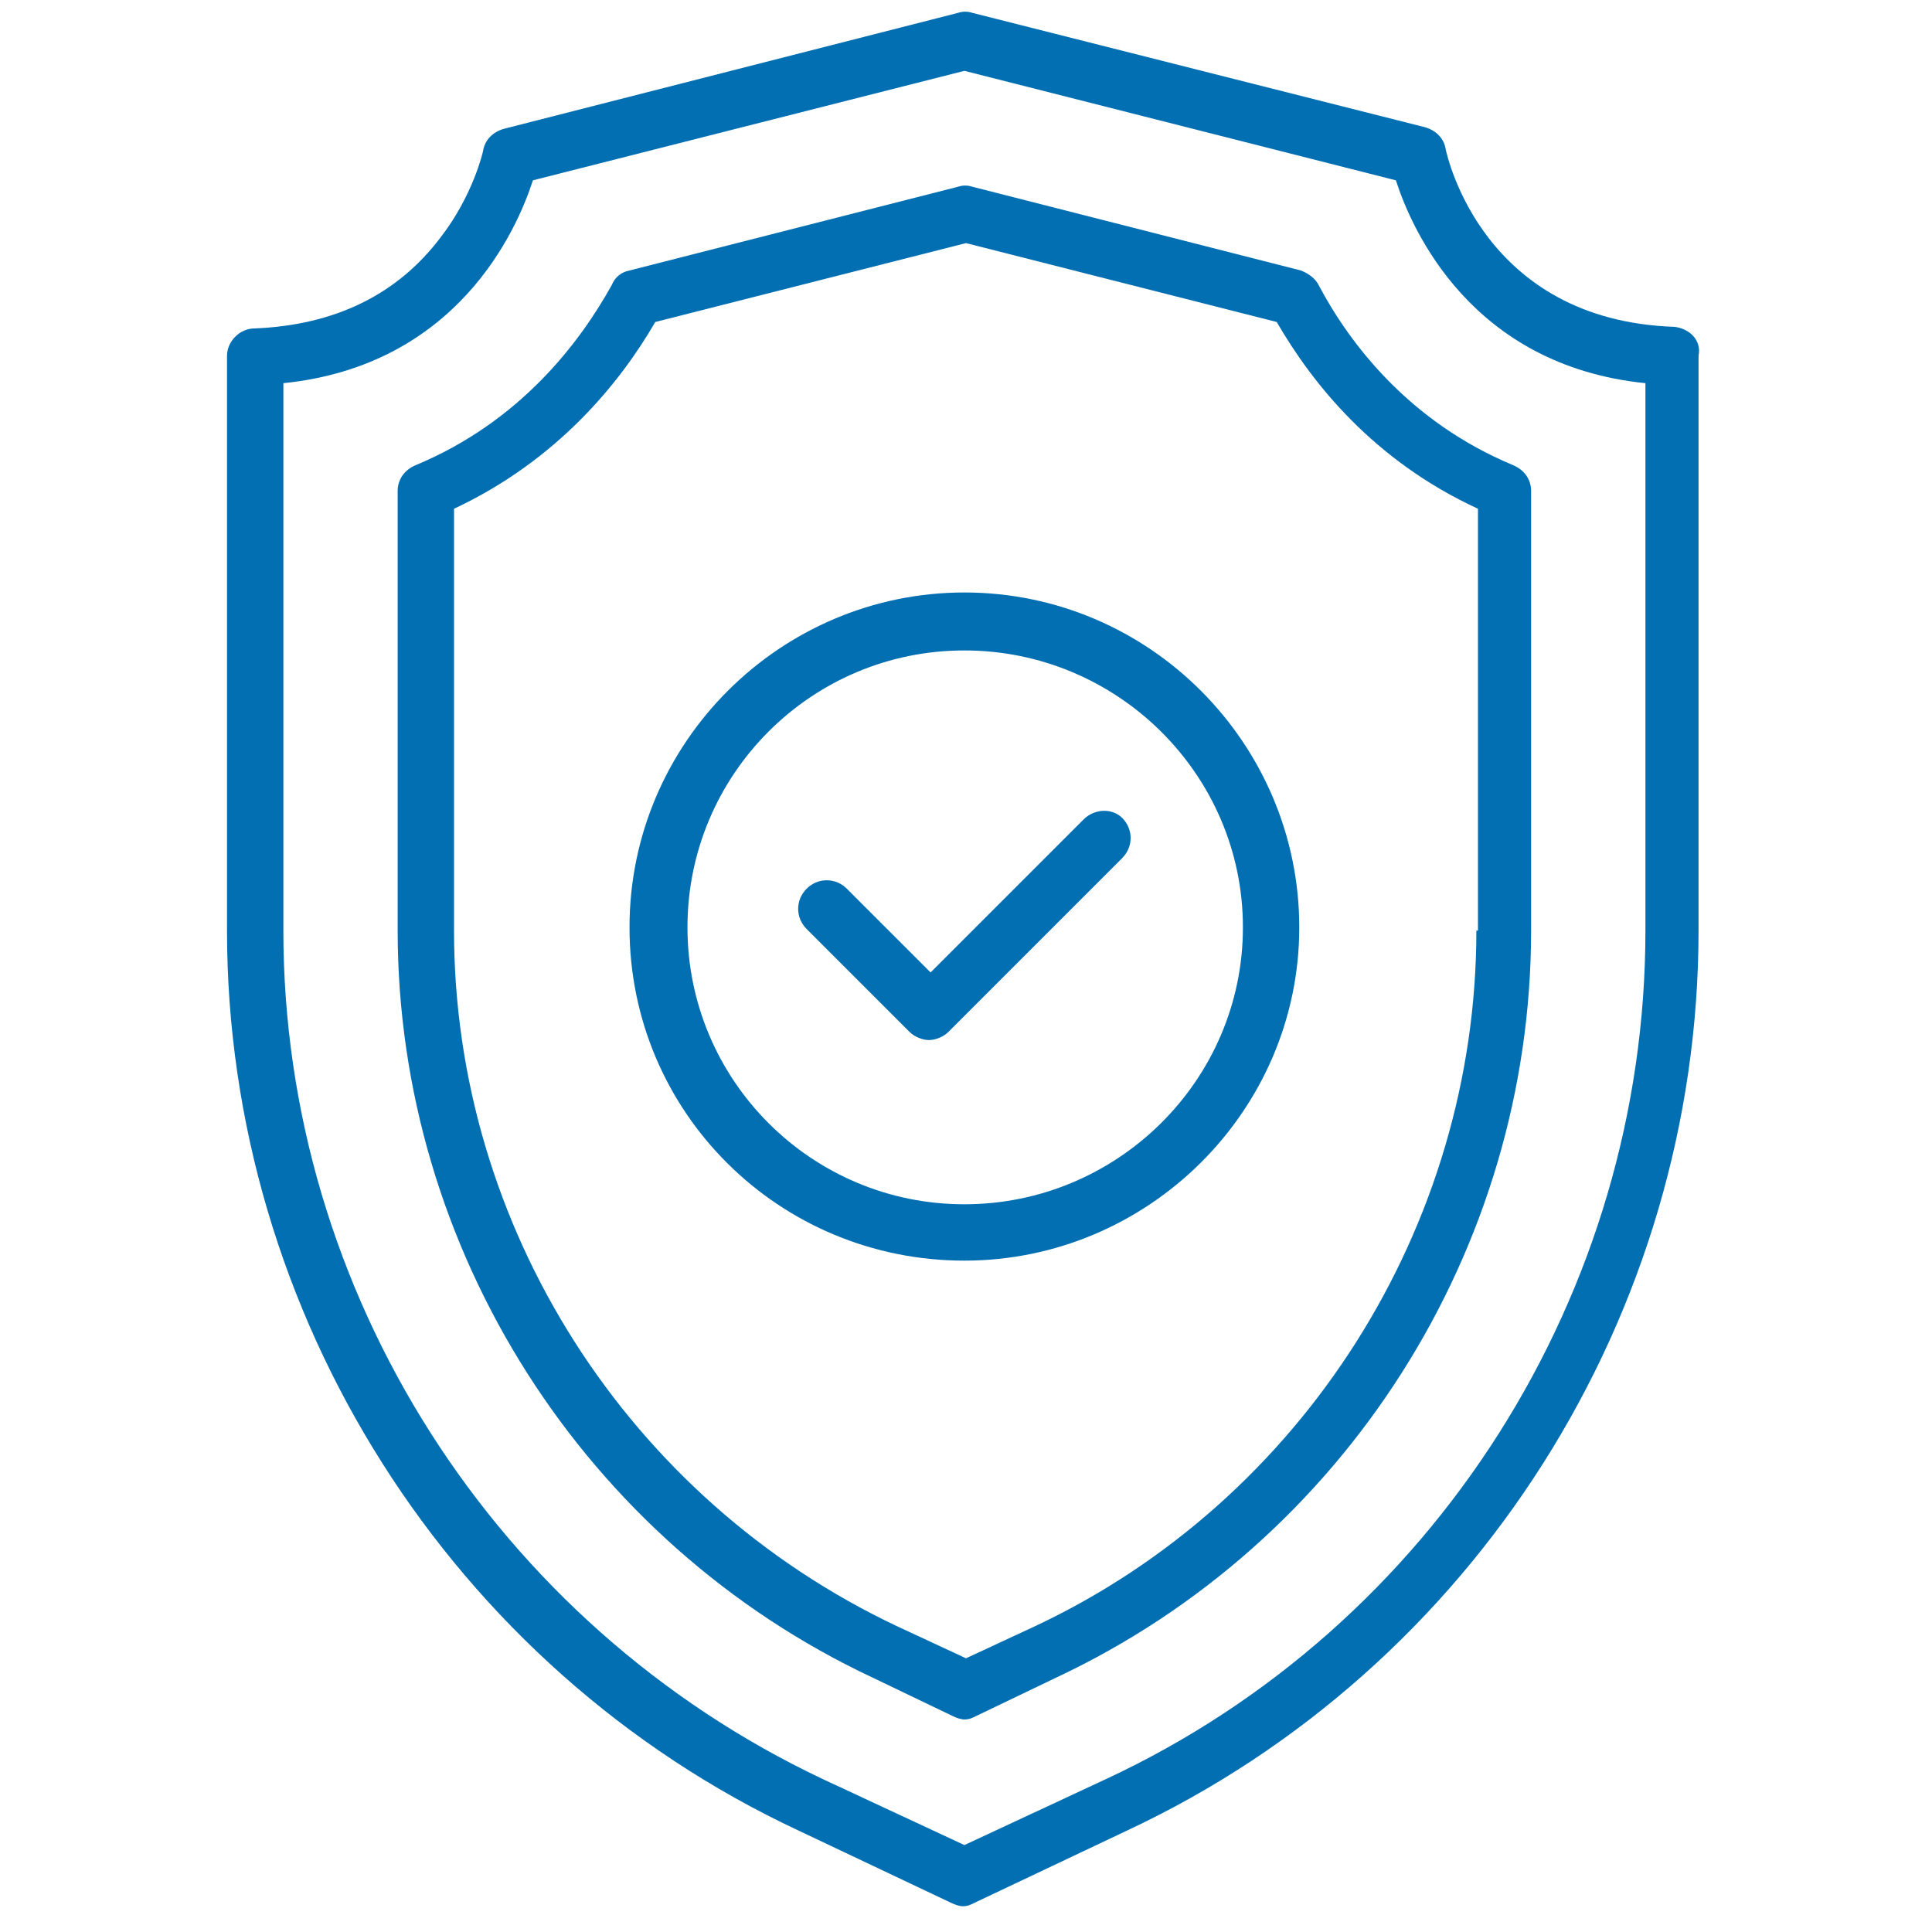
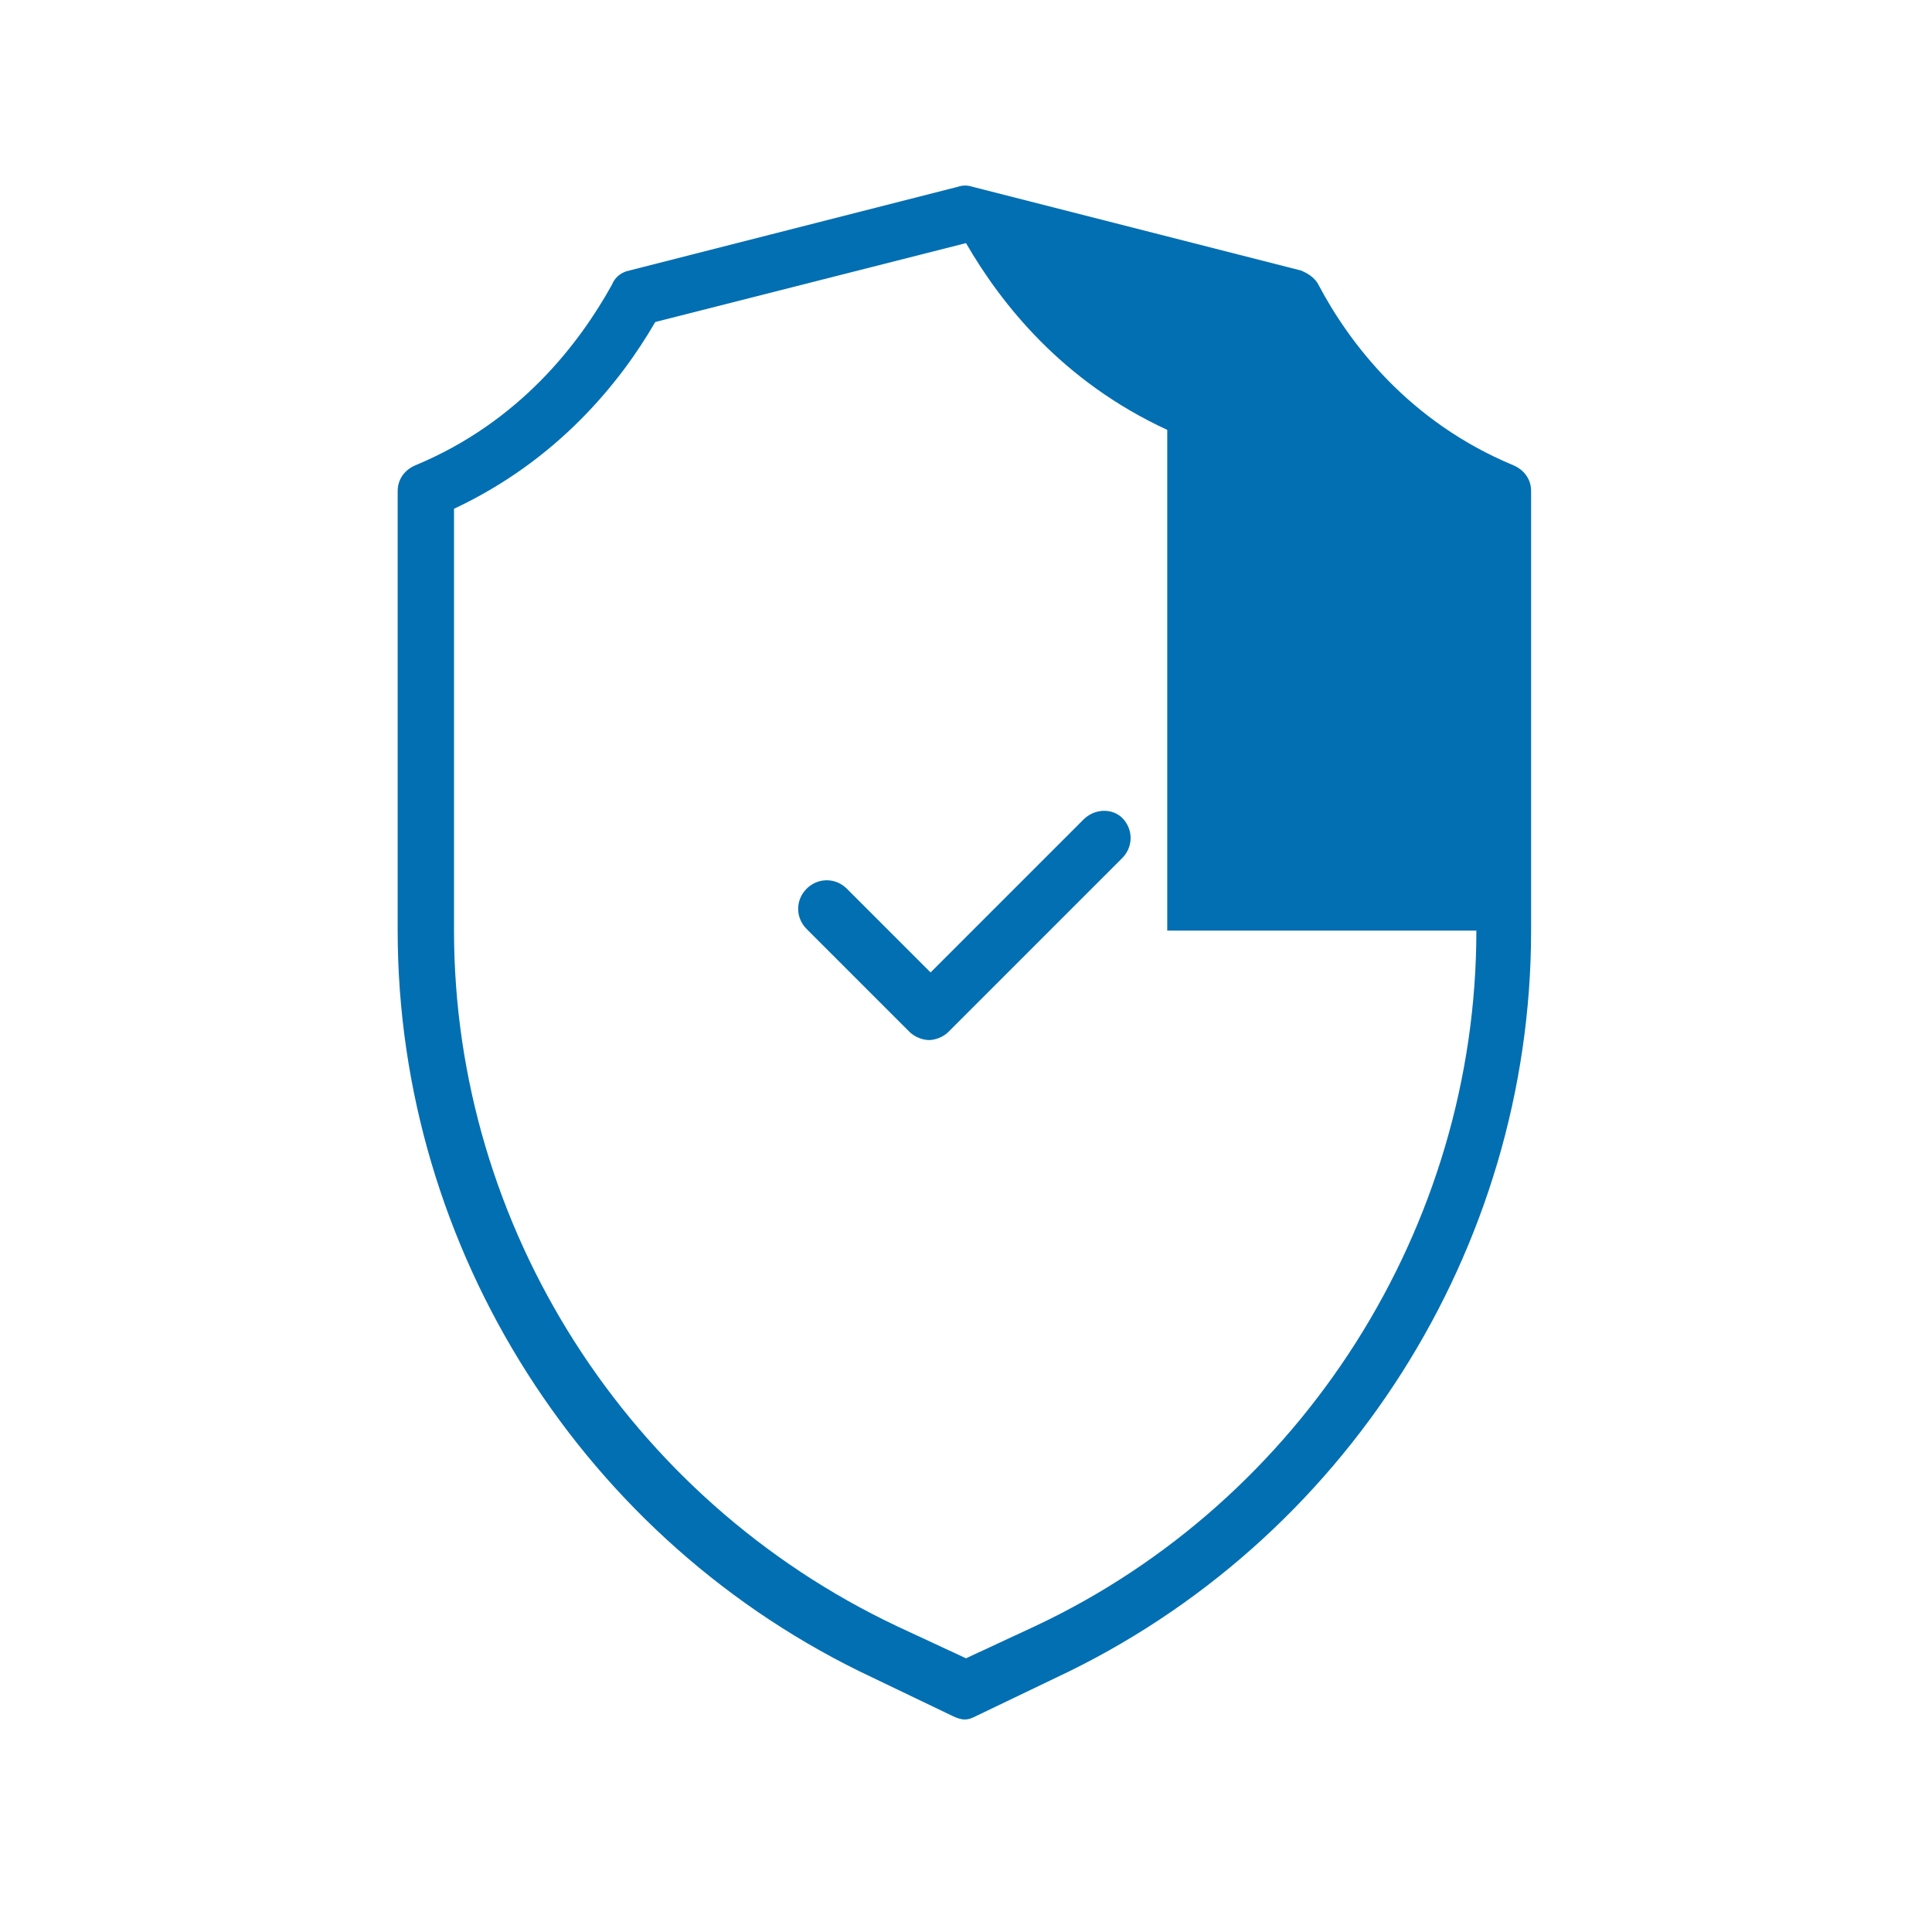
<svg xmlns="http://www.w3.org/2000/svg" version="1.1" id="Camada_1" x="0px" y="0px" viewBox="0 0 120 120" style="enable-background:new 0 0 120 120;" xml:space="preserve">
  <style type="text/css">
	.st0{fill:#026FB2;}
</style>
  <g>
-     <path class="st0" d="M104,20.3c-11.9-0.4-14.1-10.6-14.2-11c-0.1-0.7-0.6-1.2-1.3-1.4L60.4,0.8c-0.3-0.1-0.6-0.1-0.9,0L31.3,8   c-0.7,0.2-1.2,0.7-1.3,1.4c0,0-0.6,2.7-2.6,5.3c-2.7,3.6-6.6,5.5-11.6,5.7c-0.9,0-1.7,0.8-1.7,1.7v35.7c0,23.8,13.9,45.8,35.5,55.9   l9.5,4.5c0.2,0.1,0.5,0.2,0.7,0.2c0.3,0,0.5-0.1,0.7-0.2l9.5-4.5c21.6-10.1,35.5-32.1,35.5-55.9V22.1   C105.7,21.1,104.9,20.4,104,20.3z M102.2,57.8c0,22.5-13.1,43.2-33.5,52.7l-8.8,4.1l-8.8-4.1c-20.3-9.6-33.5-30.2-33.5-52.7v-34   c10.8-1.1,14.5-9.5,15.5-12.6l26.8-6.8l26.8,6.8c1,3.1,4.7,11.5,15.5,12.6V57.8z" />
-     <path class="st0" d="M81.9,17.7c-0.2-0.4-0.6-0.7-1.1-0.9l-20.4-5.2c-0.3-0.1-0.6-0.1-0.9,0l-20.4,5.2c-0.5,0.1-0.9,0.4-1.1,0.9   c-2,3.6-5.7,8.5-12.2,11.2c-0.7,0.3-1.1,0.9-1.1,1.6v27.3c0,19.8,11.6,38,29.5,46.4l5,2.4c0.2,0.1,0.5,0.2,0.7,0.2   c0.3,0,0.5-0.1,0.7-0.2l5-2.4c17.9-8.4,29.5-26.6,29.5-46.4V30.5c0-0.7-0.4-1.3-1.1-1.6C87.5,26.2,83.8,21.3,81.9,17.7z M91.7,57.8   c0,18.4-10.8,35.4-27.4,43.2l-4.3,2l-4.3-2C39,93.1,28.2,76.2,28.2,57.8V31.6c6.4-3,10.3-7.8,12.5-11.6l19.3-4.9l19.3,4.9   c2.2,3.8,6,8.6,12.5,11.6V57.8z" />
-     <path class="st0" d="M59.9,36.8c-11.4,0-20.8,9.3-20.8,20.8s9.3,20.7,20.8,20.7c11.4,0,20.8-9.3,20.8-20.7S71.4,36.8,59.9,36.8z    M59.9,74.8c-9.5,0-17.2-7.7-17.2-17.2s7.7-17.2,17.2-17.2c9.5,0,17.3,7.7,17.3,17.2S69.4,74.8,59.9,74.8z" />
+     <path class="st0" d="M81.9,17.7c-0.2-0.4-0.6-0.7-1.1-0.9l-20.4-5.2c-0.3-0.1-0.6-0.1-0.9,0l-20.4,5.2c-0.5,0.1-0.9,0.4-1.1,0.9   c-2,3.6-5.7,8.5-12.2,11.2c-0.7,0.3-1.1,0.9-1.1,1.6v27.3c0,19.8,11.6,38,29.5,46.4l5,2.4c0.2,0.1,0.5,0.2,0.7,0.2   c0.3,0,0.5-0.1,0.7-0.2l5-2.4c17.9-8.4,29.5-26.6,29.5-46.4V30.5c0-0.7-0.4-1.3-1.1-1.6C87.5,26.2,83.8,21.3,81.9,17.7z M91.7,57.8   c0,18.4-10.8,35.4-27.4,43.2l-4.3,2l-4.3-2C39,93.1,28.2,76.2,28.2,57.8V31.6c6.4-3,10.3-7.8,12.5-11.6l19.3-4.9c2.2,3.8,6,8.6,12.5,11.6V57.8z" />
    <path class="st0" d="M67.3,50.9l-9.5,9.5l-5.2-5.2c-0.7-0.7-1.8-0.7-2.5,0c-0.7,0.7-0.7,1.8,0,2.5l6.4,6.4c0.3,0.3,0.8,0.5,1.2,0.5   s0.9-0.2,1.2-0.5l10.8-10.8c0.7-0.7,0.7-1.8,0-2.5C69.1,50.2,68,50.2,67.3,50.9z" />
  </g>
</svg>